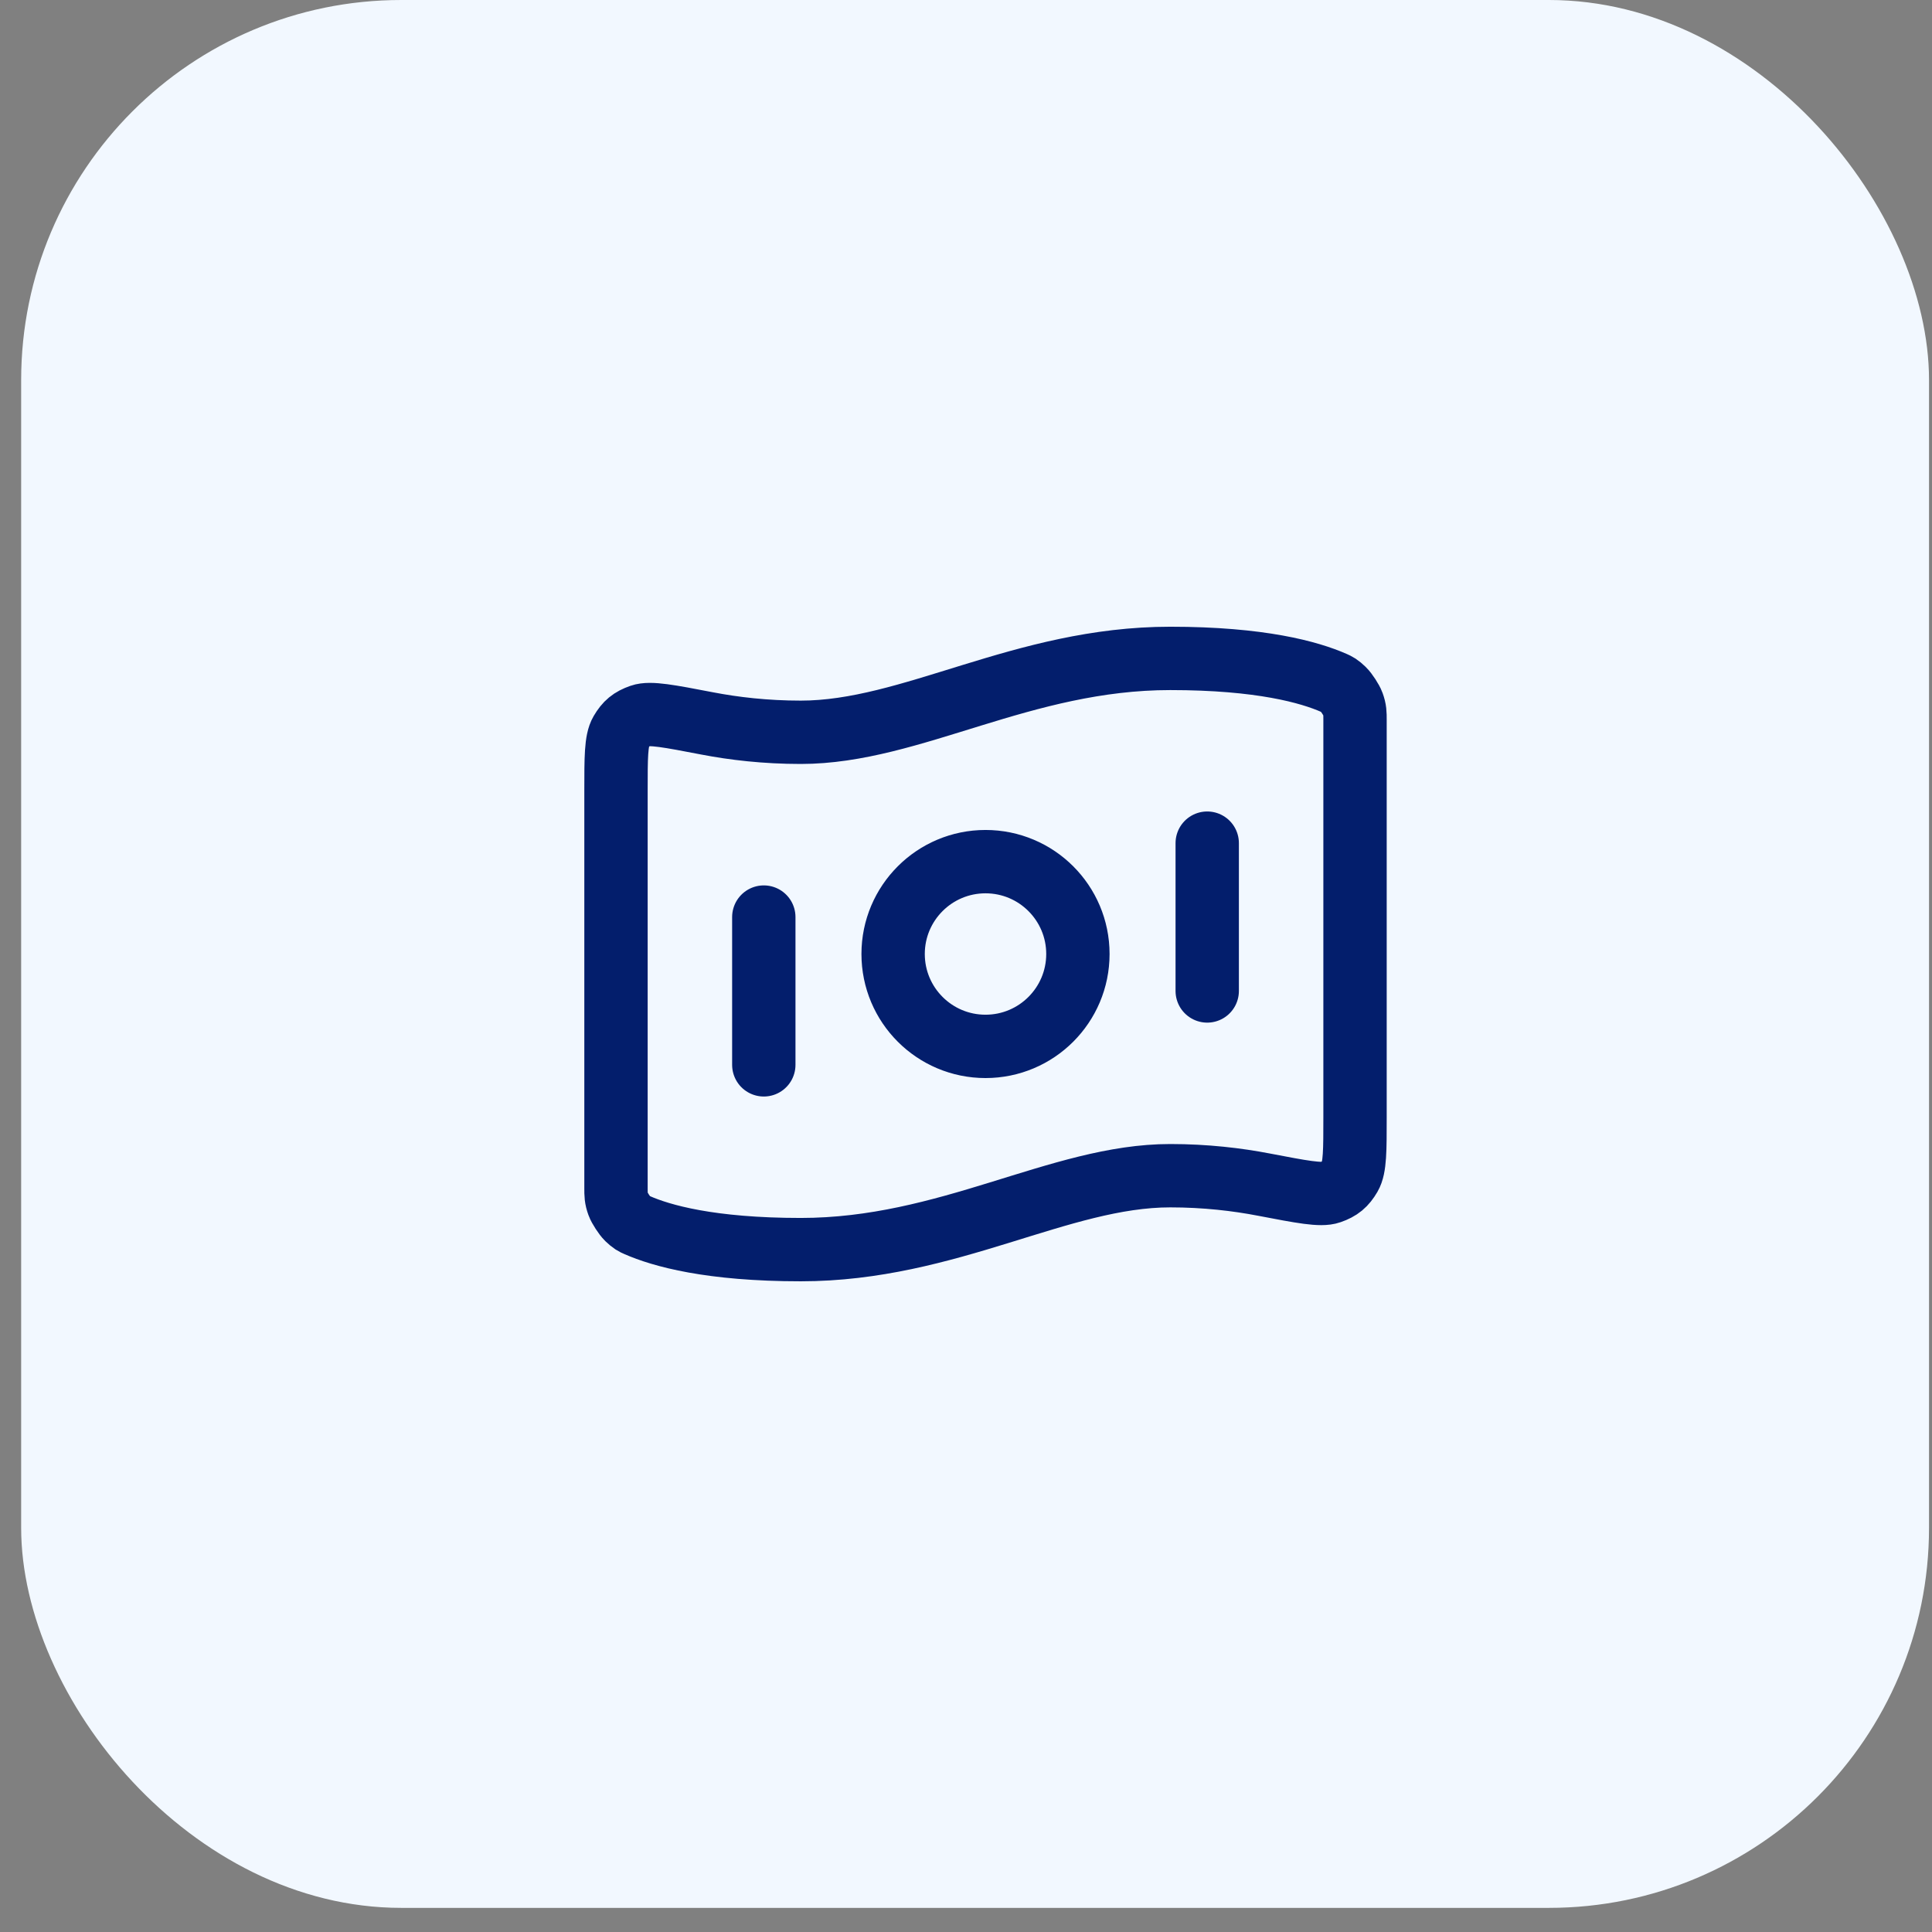
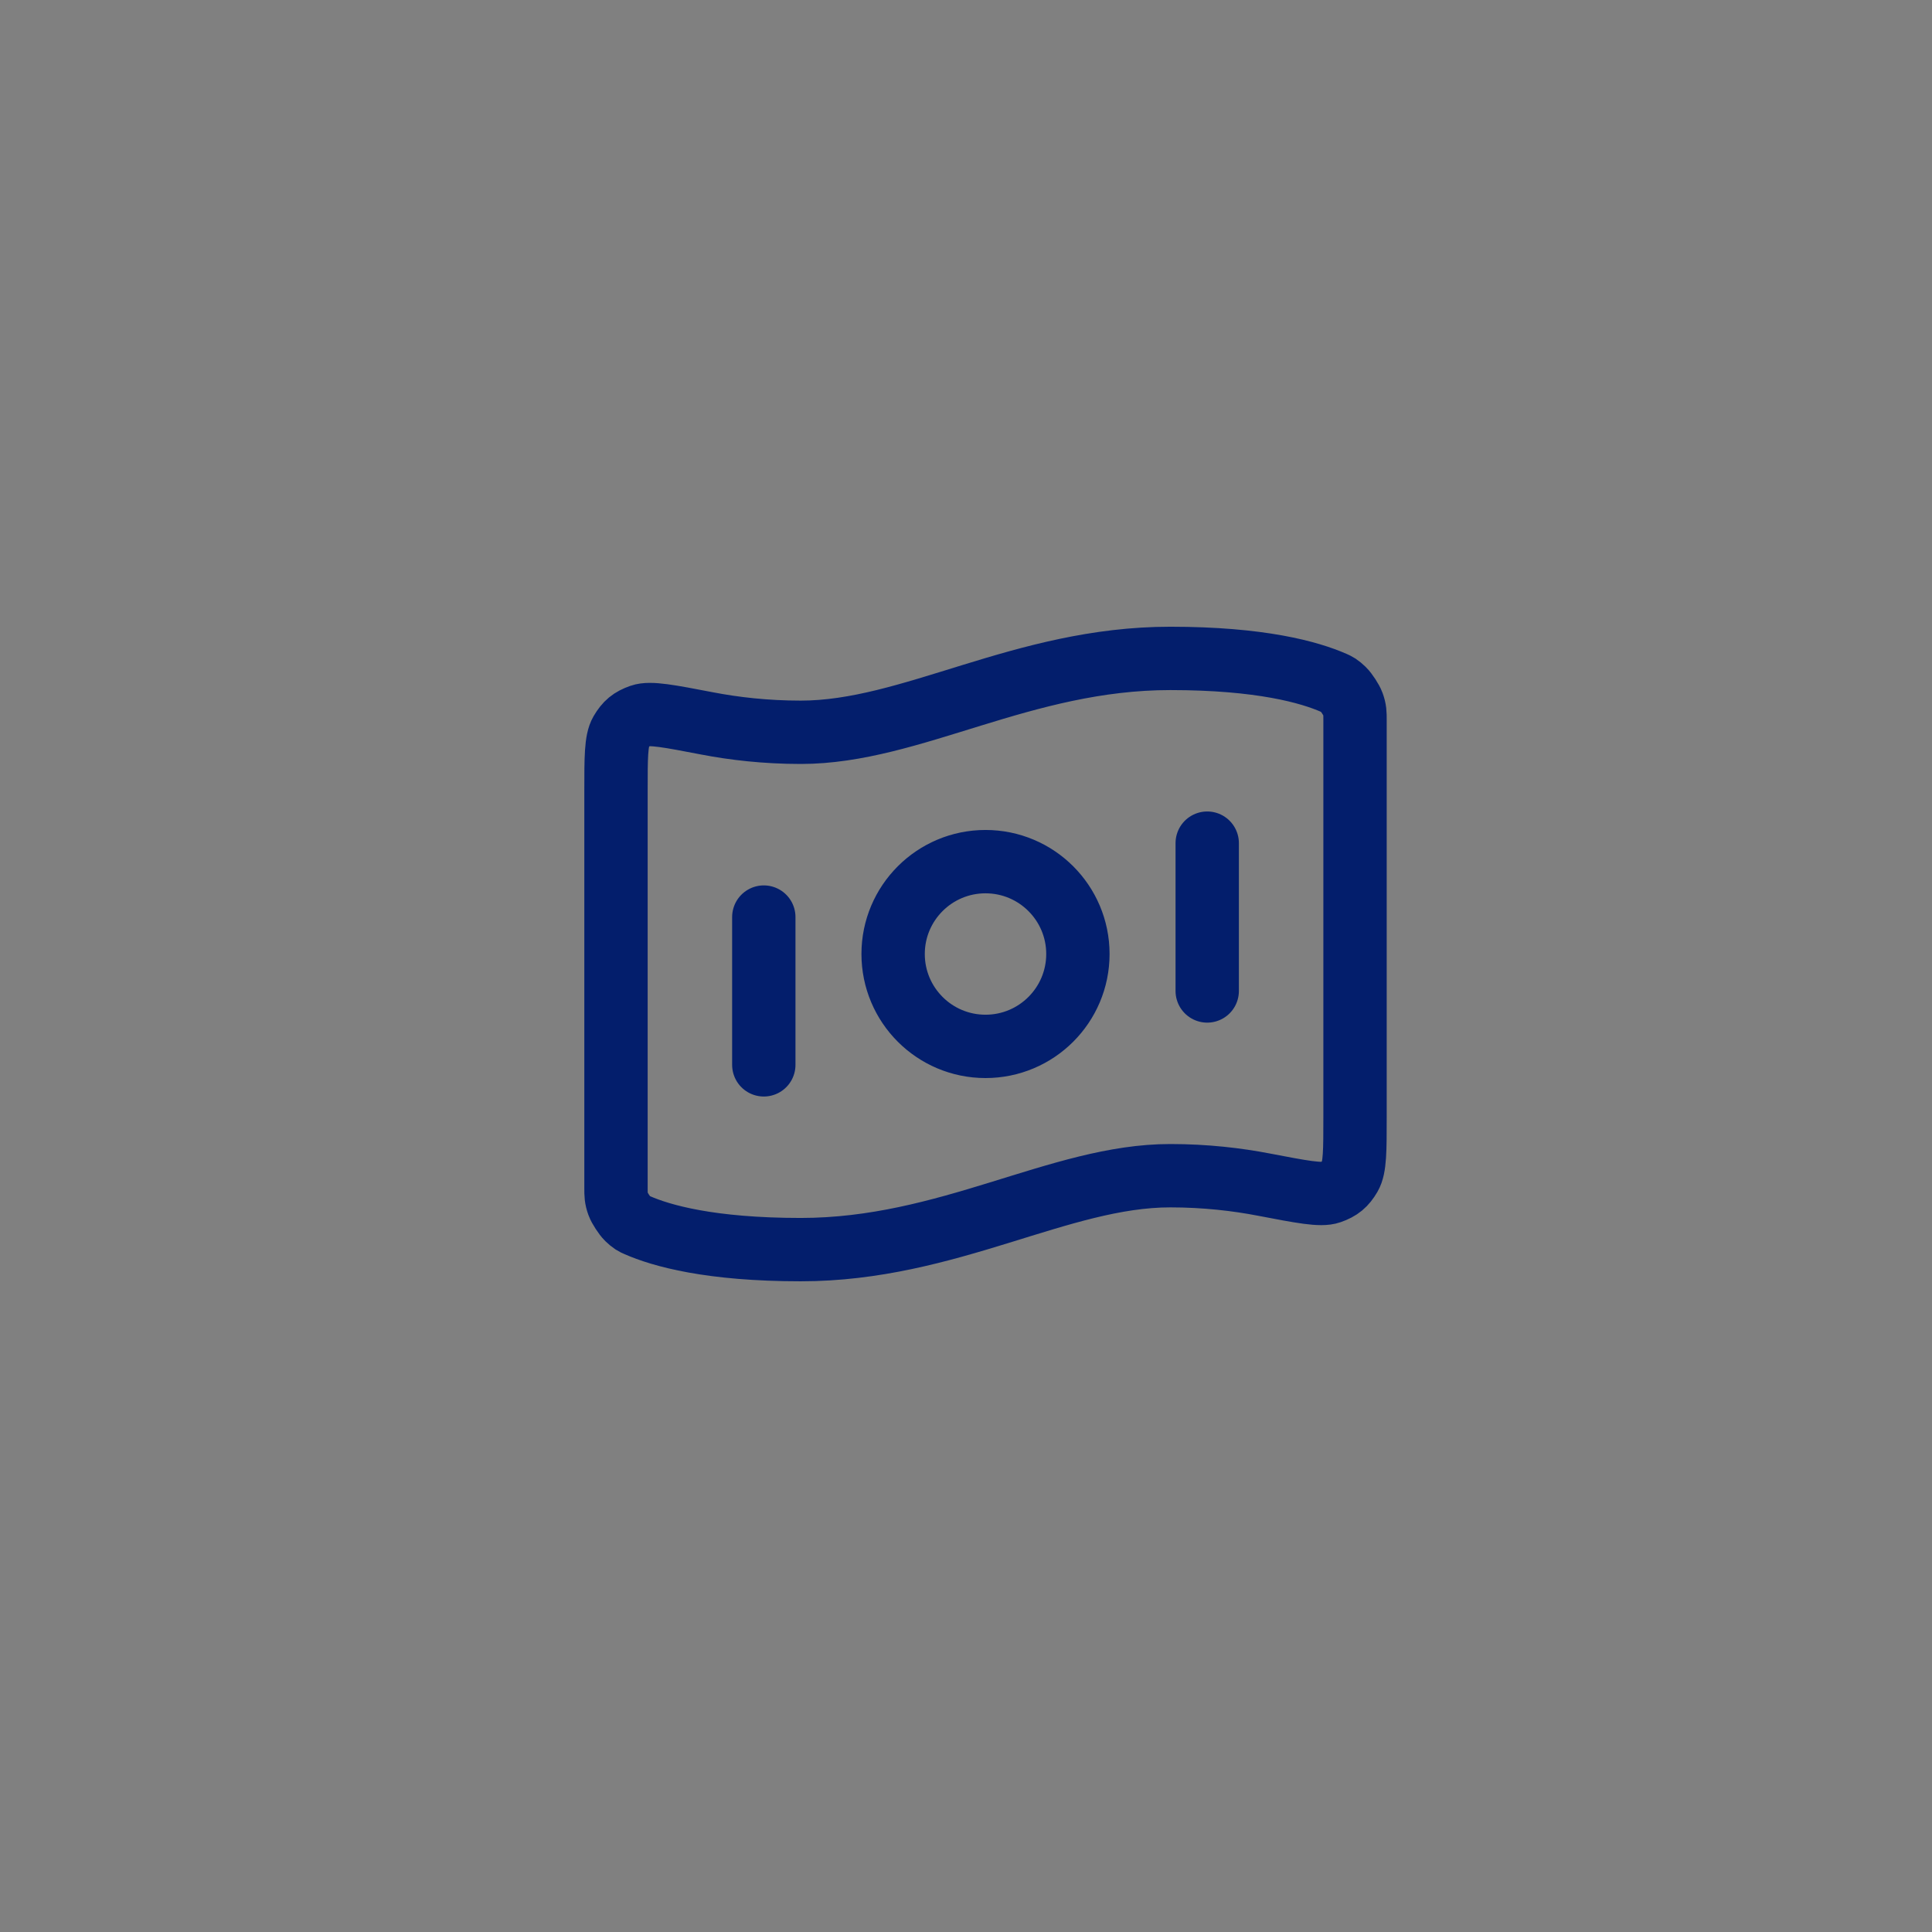
<svg xmlns="http://www.w3.org/2000/svg" width="61" height="61" viewBox="0 0 61 61" fill="none">
  <rect x="0" y="0" width="61" height="61" fill="#808080" stroke="none" />
-   <rect x="0.668" width="60.238" height="60.238" rx="12" fill="#F2F8FF" />
  <path d="M24.116 28.955V33.621M38.116 26.621V31.288M36.949 20.788C39.806 20.788 41.351 21.225 42.12 21.564C42.222 21.61 42.274 21.632 42.421 21.773C42.51 21.858 42.672 22.106 42.713 22.221C42.783 22.413 42.783 22.518 42.783 22.728V35.268C42.783 36.328 42.783 36.858 42.624 37.131C42.462 37.408 42.306 37.537 42.003 37.643C41.706 37.748 41.105 37.632 39.903 37.402C39.062 37.24 38.065 37.121 36.949 37.121C33.449 37.121 29.949 39.455 25.283 39.455C22.426 39.455 20.881 39.017 20.112 38.678C20.009 38.633 19.958 38.611 19.81 38.47C19.722 38.385 19.56 38.137 19.519 38.022C19.449 37.83 19.449 37.725 19.449 37.515L19.449 24.975C19.449 23.915 19.449 23.385 19.608 23.112C19.77 22.835 19.926 22.706 20.229 22.6C20.526 22.495 21.127 22.61 22.328 22.841C23.169 23.003 24.167 23.121 25.283 23.121C28.783 23.121 32.283 20.788 36.949 20.788ZM34.033 30.121C34.033 31.732 32.727 33.038 31.116 33.038C29.505 33.038 28.199 31.732 28.199 30.121C28.199 28.511 29.505 27.205 31.116 27.205C32.727 27.205 34.033 28.511 34.033 30.121Z" stroke="#031E6C" stroke-width="2" stroke-linecap="round" stroke-linejoin="round" />
</svg>